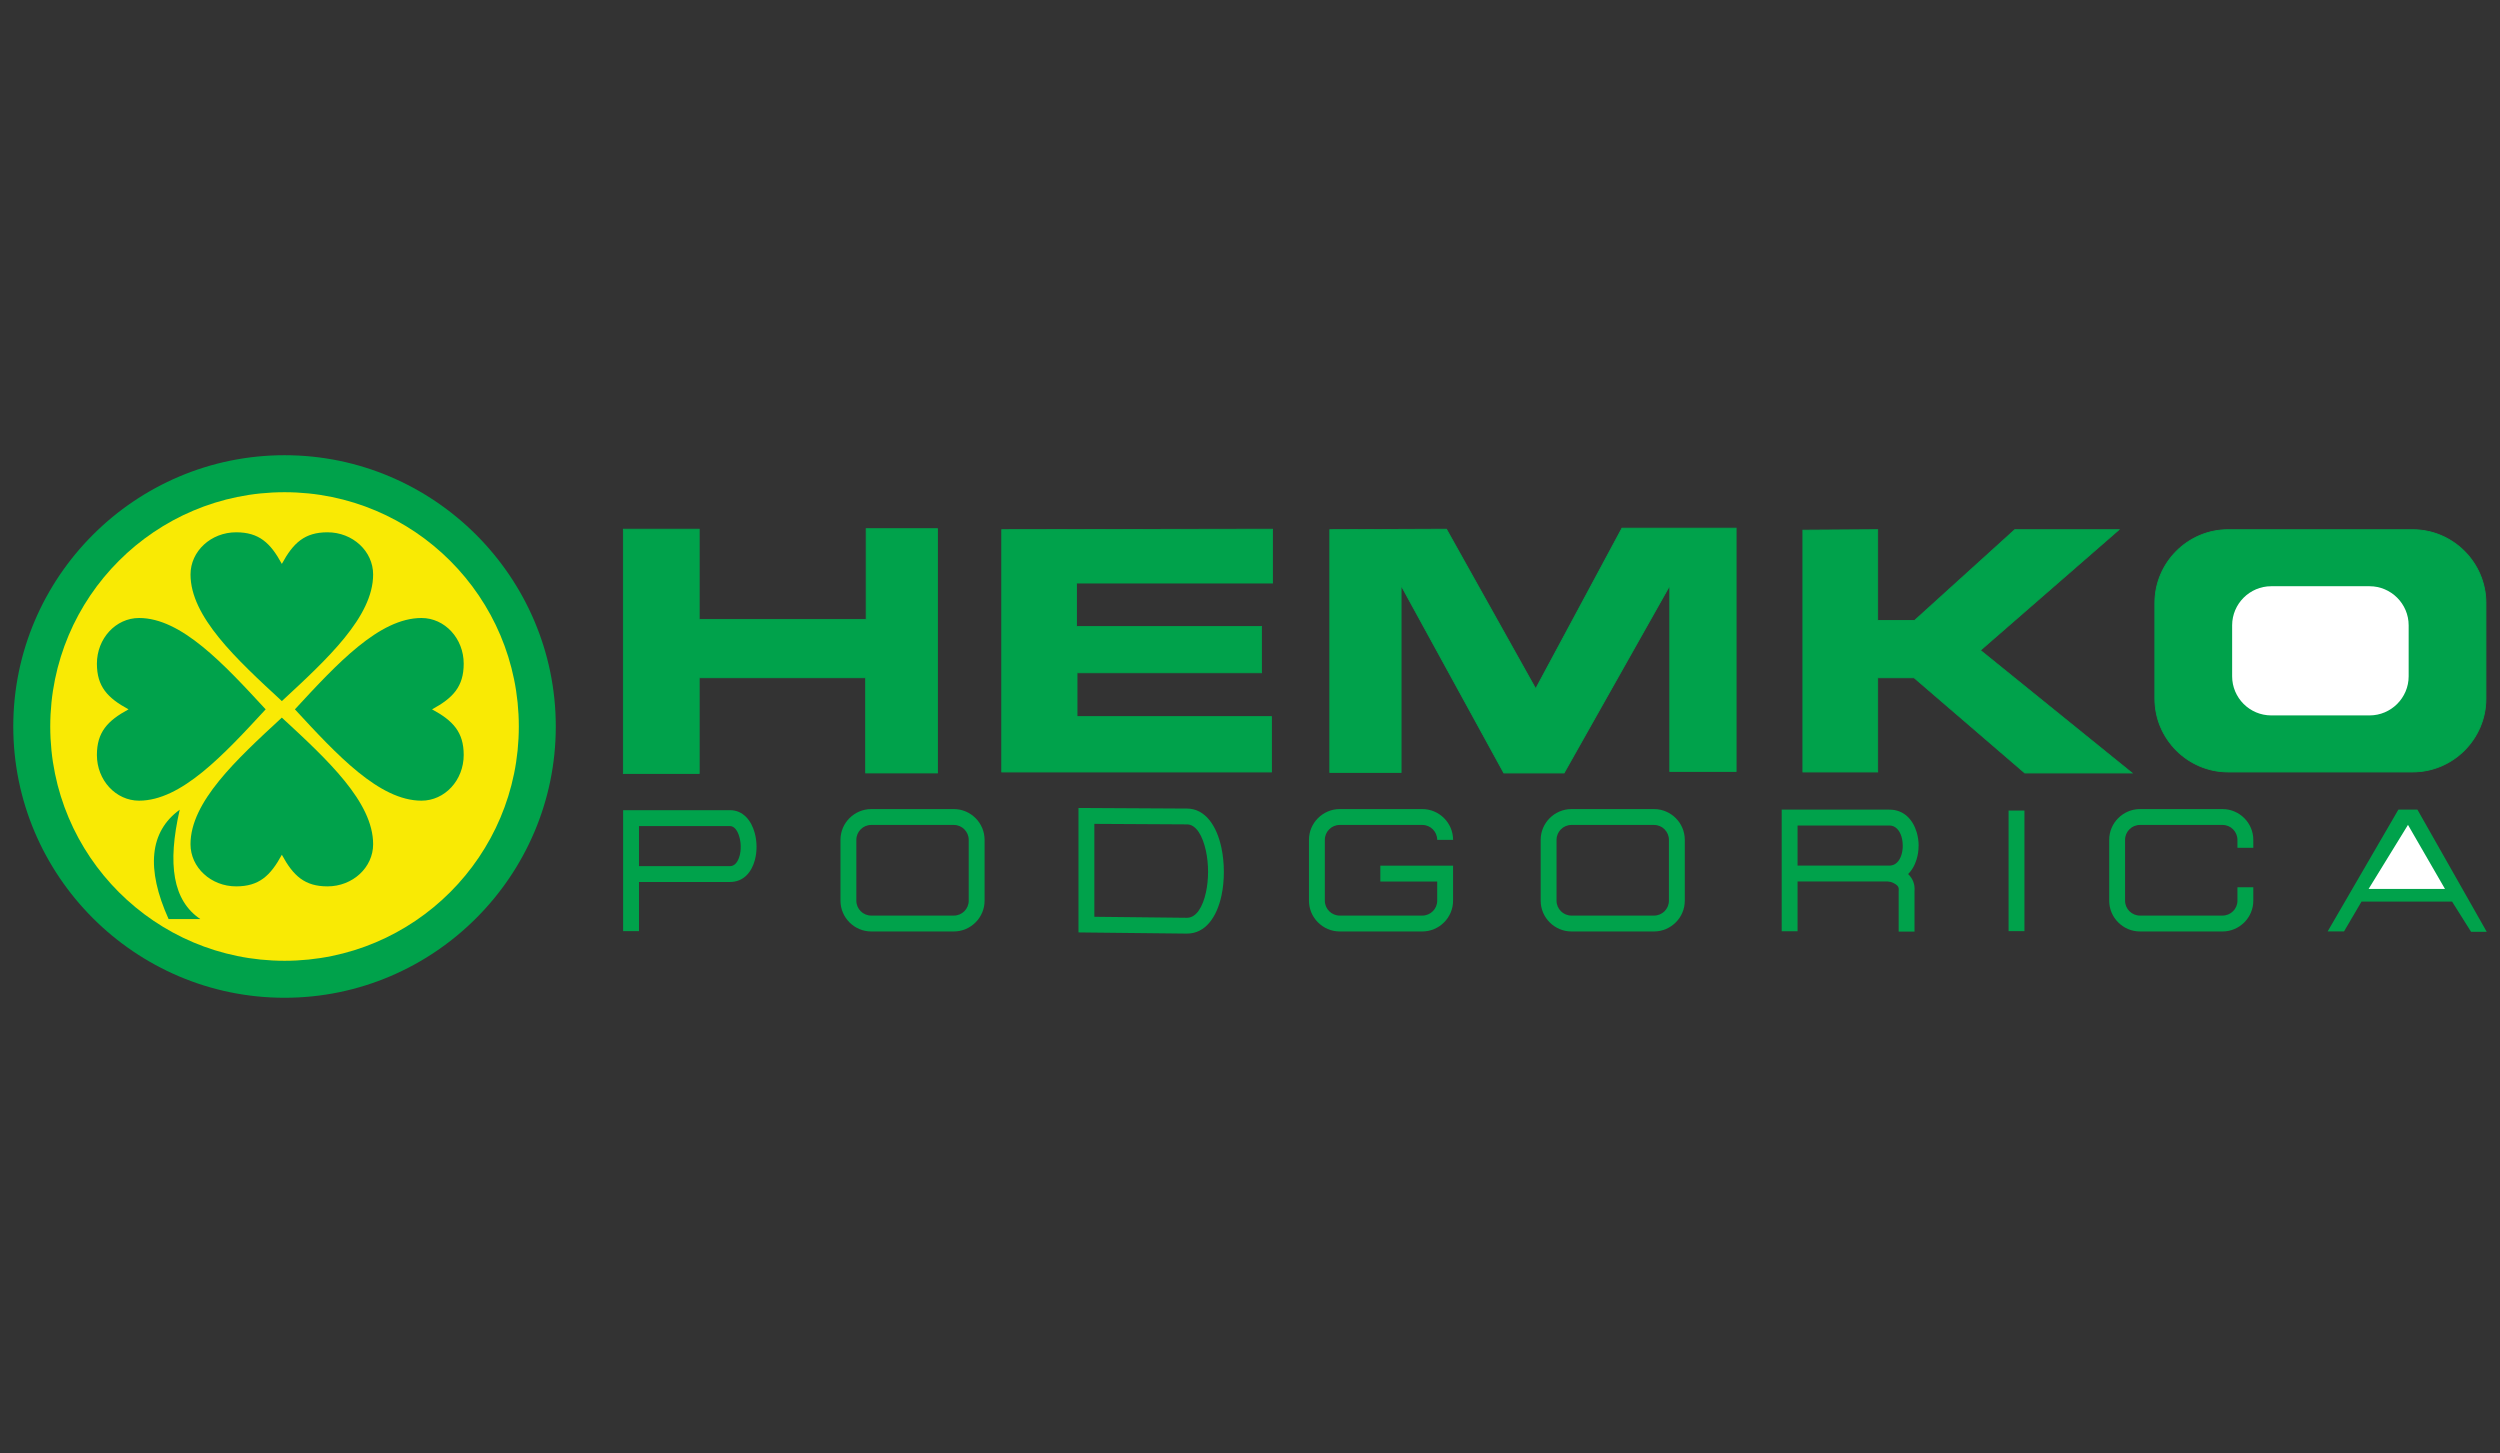
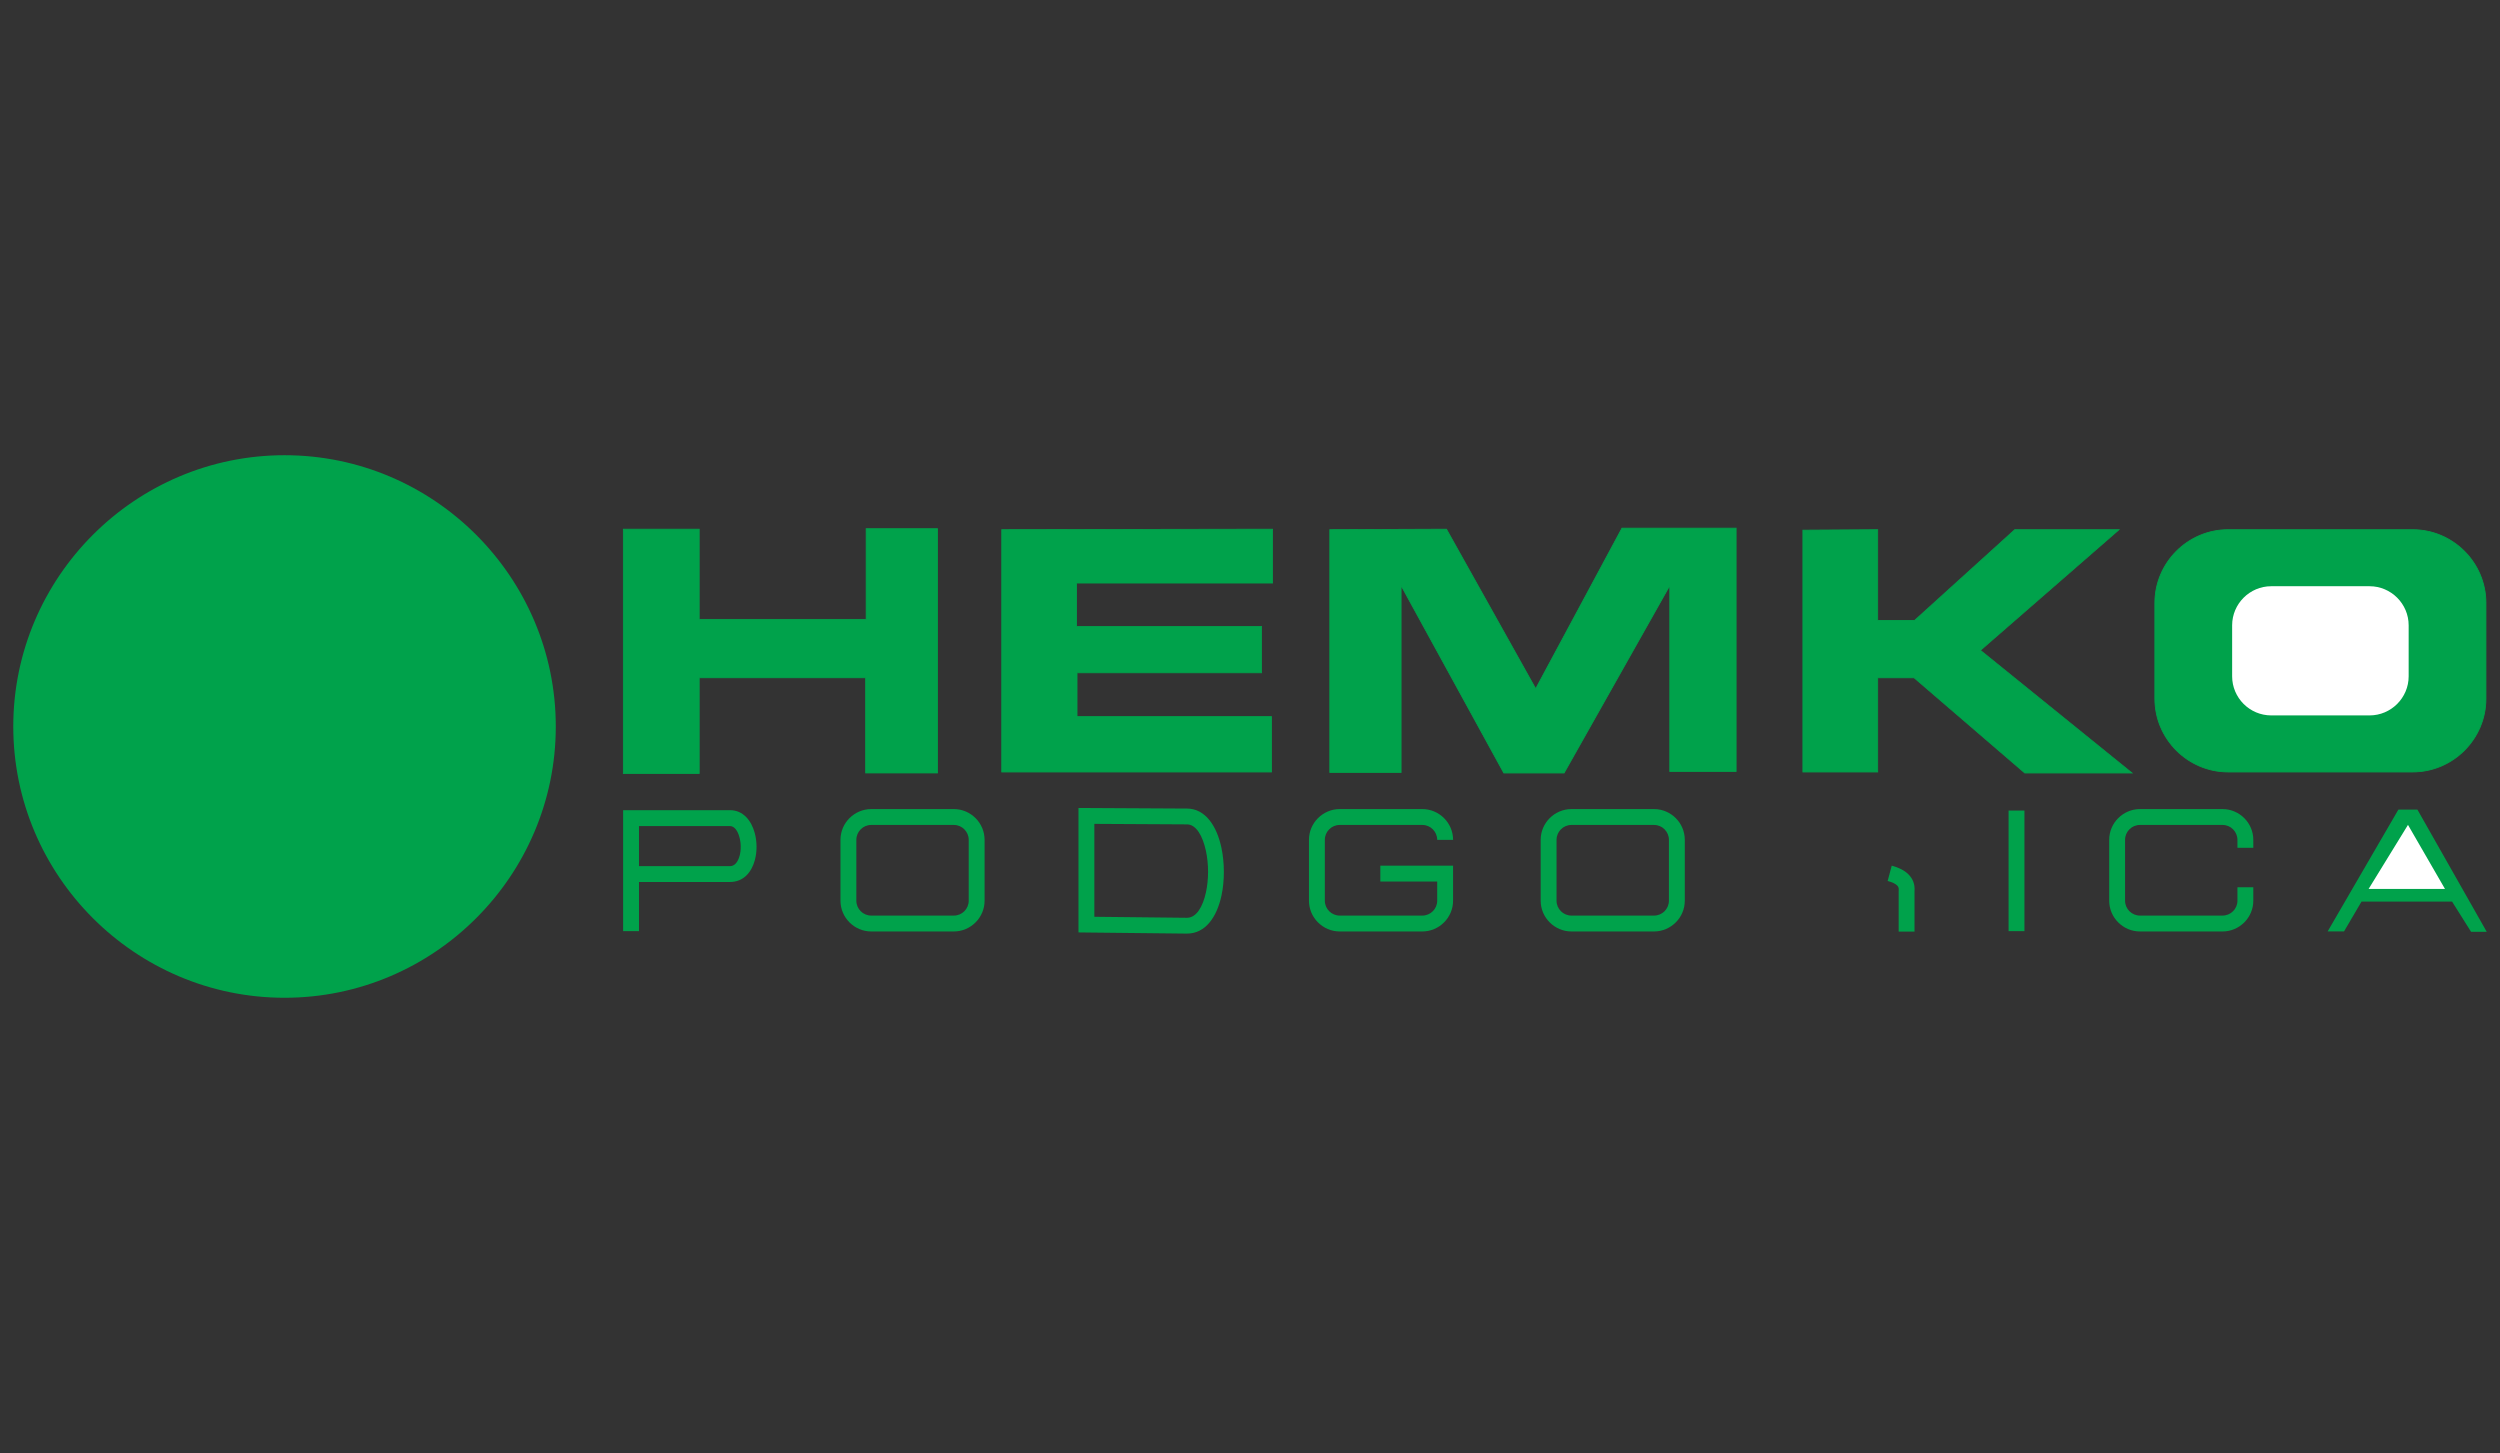
<svg xmlns="http://www.w3.org/2000/svg" version="1.1" id="Layer_1" x="0px" y="0px" viewBox="0 0 715.6 415.9" style="enable-background:new 0 0 715.6 415.9;" xml:space="preserve">
  <rect x="0" y="0" width="715.6" height="415.9" fill="#333333" stroke="none" />
  <style type="text/css">
	.st0{fill-rule:evenodd;clip-rule:evenodd;fill:#00A24B;}
	.st1{fill-rule:evenodd;clip-rule:evenodd;fill:#F9EA04;}
	.st2{fill:#00A24B;}
	.st3{fill-rule:evenodd;clip-rule:evenodd;fill:#00A24B;stroke:#00A24B;stroke-width:0.239;stroke-miterlimit:22.926;}
	.st4{fill-rule:evenodd;clip-rule:evenodd;fill:#FFFFFF;}
</style>
  <g>
    <path class="st0" d="M81.446,285.599c42.767,0,77.641-34.878,77.641-77.646   S124.213,130.301,81.446,130.301s-77.646,34.884-77.646,77.652S38.678,285.599,81.446,285.599z" />
-     <circle class="st1" cx="81.446" cy="207.953" r="67.062" />
    <path class="st2" d="M80.676,161.414c3.262-6.031,6.535-9.049,13.07-9.049   c7.214,0,13.059,5.408,13.059,12.073c0,12.085-13.059,24.158-26.129,36.238   c-13.082-12.079-26.141-24.153-26.141-36.238c0-6.665,5.855-12.073,13.059-12.073   C74.14,152.365,77.402,155.383,80.676,161.414z" />
    <path class="st2" d="M80.676,244.661c-3.274,6.037-6.535,9.055-13.082,9.055   c-7.203,0-13.064-5.408-13.064-12.068c0-12.084,13.064-24.169,26.146-36.238   c13.07,12.068,26.129,24.153,26.129,36.238c0,6.66-5.844,12.068-13.059,12.068   C87.211,253.716,83.938,250.698,80.676,244.661z" />
-     <path class="st2" d="M36.787,203.043c-6.031-3.268-9.049-6.541-9.049-13.076   c0-7.214,5.408-13.07,12.073-13.07c12.073,0,24.158,13.07,36.232,26.146   c-12.074,13.076-24.164,26.141-36.238,26.141c-6.66,0-12.068-5.861-12.068-13.064   C27.738,209.584,30.756,206.311,36.787,203.043z" />
    <path class="st2" d="M123.669,203.043c6.037,3.262,9.061,6.53,9.061,13.064   c0,7.226-5.413,13.076-12.084,13.076c-12.074,0-24.159-13.076-36.232-26.141   c12.073-13.076,24.158-26.146,36.232-26.146c6.671,0,12.084,5.856,12.084,13.07   C132.73,196.502,129.706,199.775,123.669,203.043z" />
    <path class="st0" d="M51.443,231.772c-3.596,15.687-1.943,26.027,5.9,31.306h-9.083   C41.759,248.648,42.79,238.035,51.443,231.772z" />
    <polygon class="st3" points="200.132,151.475 178.431,151.475 178.431,221.397 200.132,221.397    200.132,193.999 247.792,193.999 247.792,221.25 268.338,221.25 268.338,151.334    247.928,151.334 247.928,177.293 200.132,177.293  " />
    <polygon class="st3" points="364.236,151.475 286.742,151.611 286.742,220.966 363.941,220.966    363.941,205.127 308.285,205.127 308.285,192.572 361.087,192.572 361.087,179.298    308.149,179.298 308.149,166.885 364.236,166.885  " />
    <polygon class="st3" points="414.037,151.475 380.647,151.611 380.647,221.108 401.046,221.108    401.046,167.598 430.448,221.25 447.709,221.25 477.961,167.598 477.961,220.825    496.944,220.825 496.944,151.186 464.268,151.186 439.577,197.137  " />
    <polygon class="st3" points="537.469,151.611 516.062,151.753 516.062,220.966 537.469,220.966    537.469,193.999 547.888,193.999 579.567,221.25 610.25,221.25 566.871,186.15    606.547,151.611 576.713,151.611 548.036,177.588 537.469,177.588  " />
    <path class="st3" d="M637.795,151.611h52.791c11.541,0,20.987,9.44,20.987,20.976v27.403   c0,11.536-9.446,20.976-20.987,20.976h-52.791c-11.542,0-20.988-9.44-20.988-20.976v-27.403   C616.808,161.051,626.254,151.611,637.795,151.611z" />
    <path class="st4" d="M650.118,167.802h28.145c6.161,0,11.19,5.04,11.19,11.184v14.605   c0,6.161-5.029,11.19-11.19,11.19h-28.145c-6.161,0-11.19-5.029-11.19-11.19v-14.605   C638.928,172.842,643.957,167.802,650.118,167.802z" />
    <path class="st2" d="M178.363,266.532v-32.359v-2.271h2.265h28.315c3.726,0,6.116,2.905,7.101,6.569   c0.329,1.218,0.499,2.543,0.51,3.868c0,1.313-0.158,2.639-0.487,3.862l0,0   c-0.951,3.528-3.285,6.258-7.124,6.258v0.006h-26.038v14.067H178.363L178.363,266.532z    M182.905,236.45v11.473h26.038v0.011c1.382,0,2.299-1.274,2.741-2.911h0.011   c0.227-0.827,0.34-1.744,0.329-2.662c0-0.917-0.125-1.846-0.362-2.719   c-0.476-1.778-1.416-3.193-2.719-3.193H182.905z" />
    <path class="st2" d="M249.378,231.591h23.649c2.412,0,4.621,0.996,6.207,2.582l0.012,0.011   c1.597,1.597,2.582,3.794,2.582,6.218v17.419c0,2.407-0.985,4.61-2.582,6.207   l-0.012,0.006c-1.585,1.597-3.794,2.588-6.207,2.588h-23.649   c-2.412,0-4.61-0.991-6.207-2.588l-0.012-0.006c-1.597-1.597-2.582-3.8-2.582-6.207   v-17.419c0-2.424,0.985-4.621,2.582-6.218l0.012-0.011   C244.768,232.587,246.966,231.591,249.378,231.591L249.378,231.591z M273.027,236.132h-23.649   c-1.178,0-2.242,0.476-3.002,1.246l-0.011,0.012c-0.771,0.77-1.246,1.835-1.246,3.013   v17.419c0,1.167,0.476,2.237,1.246,3.002l0.011,0.006   c0.759,0.77,1.824,1.246,3.002,1.246h23.649c1.178,0,2.242-0.476,3.002-1.246   l0.011-0.006c0.771-0.765,1.246-1.835,1.246-3.002v-17.419   c0-1.178-0.476-2.242-1.246-3.013l-0.011-0.012   C275.269,236.608,274.204,236.132,273.027,236.132z" />
    <path class="st2" d="M339.737,267.234l-28.78-0.312l-2.254-0.028v-2.231v-31.107v-2.282   l2.288,0.011l28.768,0.159c5.233,0.011,8.517,4.927,9.854,11.184   c0.464,2.158,0.702,4.525,0.702,6.88c0.012,2.356-0.215,4.712-0.68,6.853v0.011   c-1.325,6.11-4.564,10.862-9.887,10.862H339.737L339.737,267.234z M313.246,262.42   l26.514,0.289c2.719-0.006,4.542-3.2,5.437-7.3l0,0   c0.397-1.869,0.6-3.891,0.6-5.901c0-2.011-0.215-4.044-0.611-5.935   c-0.917-4.259-2.775-7.6-5.437-7.6l0,0l-26.503-0.147V262.42z" />
    <path class="st2" d="M411.386,240.402c0-1.178-0.476-2.242-1.246-3.013l-0.011-0.012   c-0.759-0.77-1.824-1.246-3.002-1.246h-23.649c-1.167,0-2.242,0.476-3.002,1.246   l-0.011,0.012c-0.771,0.77-1.246,1.835-1.246,3.013v17.419   c0,1.167,0.476,2.237,1.246,3.002l0.011,0.006c0.759,0.77,1.835,1.246,3.002,1.246   h23.649c1.178,0,2.242-0.476,3.002-1.246l0.011-0.006   c0.771-0.765,1.246-1.835,1.246-3.002v-5.482h-16.276v-4.548h18.553h2.265v2.271v7.758   c0,2.407-0.985,4.61-2.582,6.207l-0.012,0.006c-1.597,1.597-3.794,2.588-6.207,2.588   h-23.649c-2.412,0-4.61-0.991-6.207-2.588l-0.012-0.006   c-1.597-1.597-2.582-3.8-2.582-6.207v-17.419c0-2.424,0.985-4.621,2.582-6.218   l0.012-0.011c1.597-1.586,3.794-2.582,6.207-2.582h23.649   c2.412,0,4.61,0.996,6.207,2.582l0.012,0.011c1.597,1.597,2.582,3.794,2.582,6.218   H411.386z" />
    <path class="st2" d="M449.805,231.591h23.649c2.412,0,4.61,0.996,6.207,2.582l0.012,0.011   c1.597,1.597,2.582,3.794,2.582,6.218v17.419c0,2.407-0.985,4.61-2.582,6.207   l-0.012,0.006c-1.597,1.597-3.794,2.588-6.207,2.588h-23.649   c-2.412,0-4.61-0.991-6.207-2.588l-0.012-0.006c-1.597-1.597-2.582-3.8-2.582-6.207   v-17.419c0-2.424,0.985-4.621,2.582-6.218l0.012-0.011   C445.195,232.587,447.392,231.591,449.805,231.591L449.805,231.591z M473.453,236.132h-23.649   c-1.167,0-2.242,0.476-3.002,1.246l-0.011,0.012c-0.771,0.77-1.246,1.835-1.246,3.013   v17.419c0,1.167,0.475,2.237,1.246,3.002l0.011,0.006   c0.759,0.77,1.835,1.246,3.002,1.246h23.649c1.178,0,2.242-0.476,3.013-1.246v-0.006   c0.771-0.765,1.246-1.835,1.246-3.002v-17.419c0-1.178-0.476-2.242-1.246-3.013v-0.012   C475.696,236.608,474.631,236.132,473.453,236.132z" />
    <path class="st2" d="M644.987,253.971v3.851c0,2.407-0.985,4.61-2.582,6.207l-0.012,0.006   c-1.597,1.597-3.794,2.588-6.207,2.588h-23.649c-2.412,0-4.61-0.991-6.207-2.588   l-0.012-0.006c-1.597-1.597-2.582-3.8-2.582-6.207v-17.419   c0-2.424,0.985-4.621,2.582-6.218l0.012-0.011c1.597-1.586,3.794-2.582,6.207-2.582   h23.649c2.412,0,4.61,0.996,6.207,2.582l0.012,0.011   c1.597,1.597,2.582,3.794,2.582,6.218v2.265h-4.542v-2.265c0-1.178-0.476-2.242-1.246-3.013   l-0.011-0.012c-0.759-0.77-1.824-1.246-3.002-1.246h-23.649   c-1.167,0-2.242,0.476-3.002,1.246l-0.011,0.012c-0.771,0.77-1.246,1.835-1.246,3.013   v17.419c0,1.167,0.476,2.237,1.246,3.002l0.011,0.006   c0.759,0.77,1.835,1.246,3.002,1.246h23.649c1.178,0,2.242-0.476,3.002-1.246   l0.011-0.006c0.771-0.765,1.246-1.835,1.246-3.002v-3.851H644.987z" />
    <rect x="574.935" y="232.015" class="st2" width="4.542" height="34.517" />
-     <path class="st2" d="M509.991,266.571V234.026v-2.277h2.265h28.587   c4.077,0,6.66,2.797,7.758,6.377c0.385,1.269,0.589,2.617,0.589,3.942h-0.012   c0,1.337-0.193,2.69-0.578,3.93v0.012c-1.087,3.545-3.659,6.309-7.758,6.309h-26.31   v14.254H509.991L509.991,266.571z M514.533,236.291v11.485h26.31   c1.744,0,2.899-1.359,3.432-3.104l0,0c0.249-0.804,0.374-1.71,0.374-2.605h-0.012   c0-0.912-0.125-1.812-0.362-2.616c-0.544-1.767-1.71-3.16-3.432-3.16H514.533z" />
    <path class="st2" d="M541.489,247.787c1.982,0.532,3.602,1.326,4.734,2.441   c1.291,1.263,1.937,2.843,1.79,4.797v11.643h-4.542v-11.655v-0.034l0.023-0.182   c0.057-0.566-0.113-1.008-0.453-1.336c-0.532-0.532-1.472-0.952-2.718-1.291   L541.489,247.787z" />
    <polygon class="st0" points="686.52,231.732 666.269,266.6 670.958,266.6 675.964,258.071    701.878,258.071 707.315,266.713 711.8,266.713 691.957,231.732  " />
    <polygon class="st4" points="689.261,236.11 677.992,254.447 699.851,254.447  " />
  </g>
</svg>